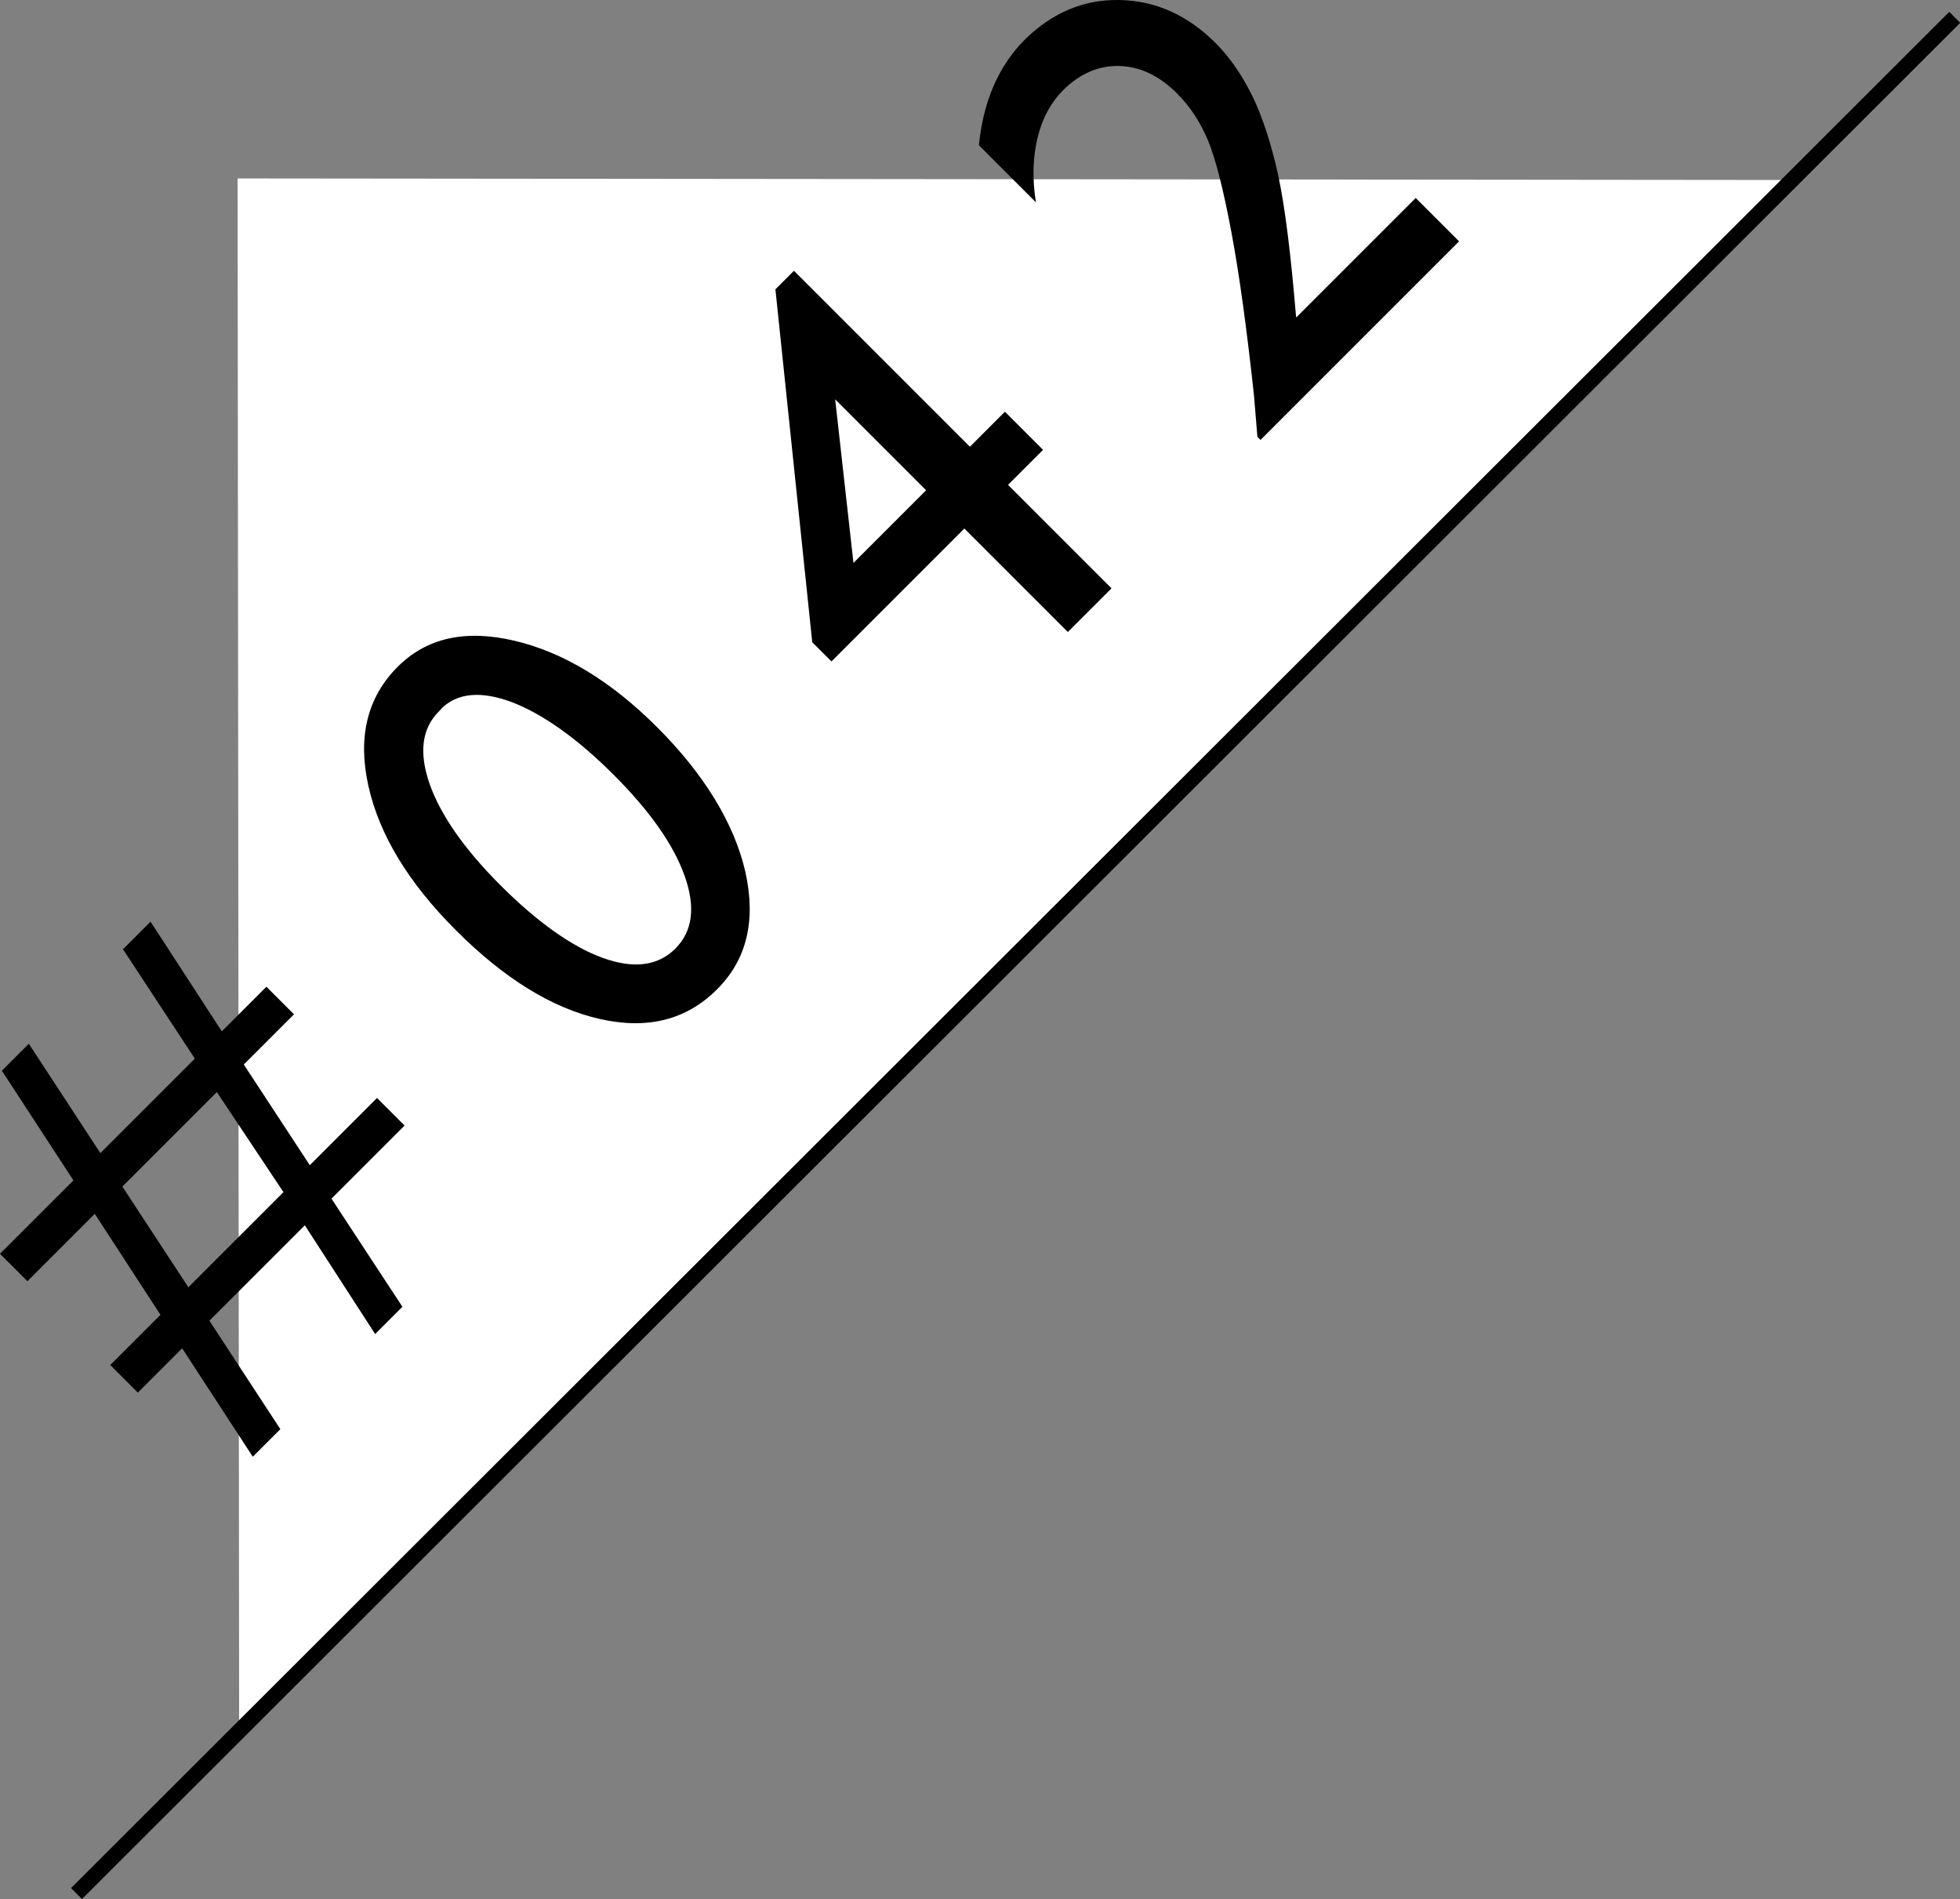
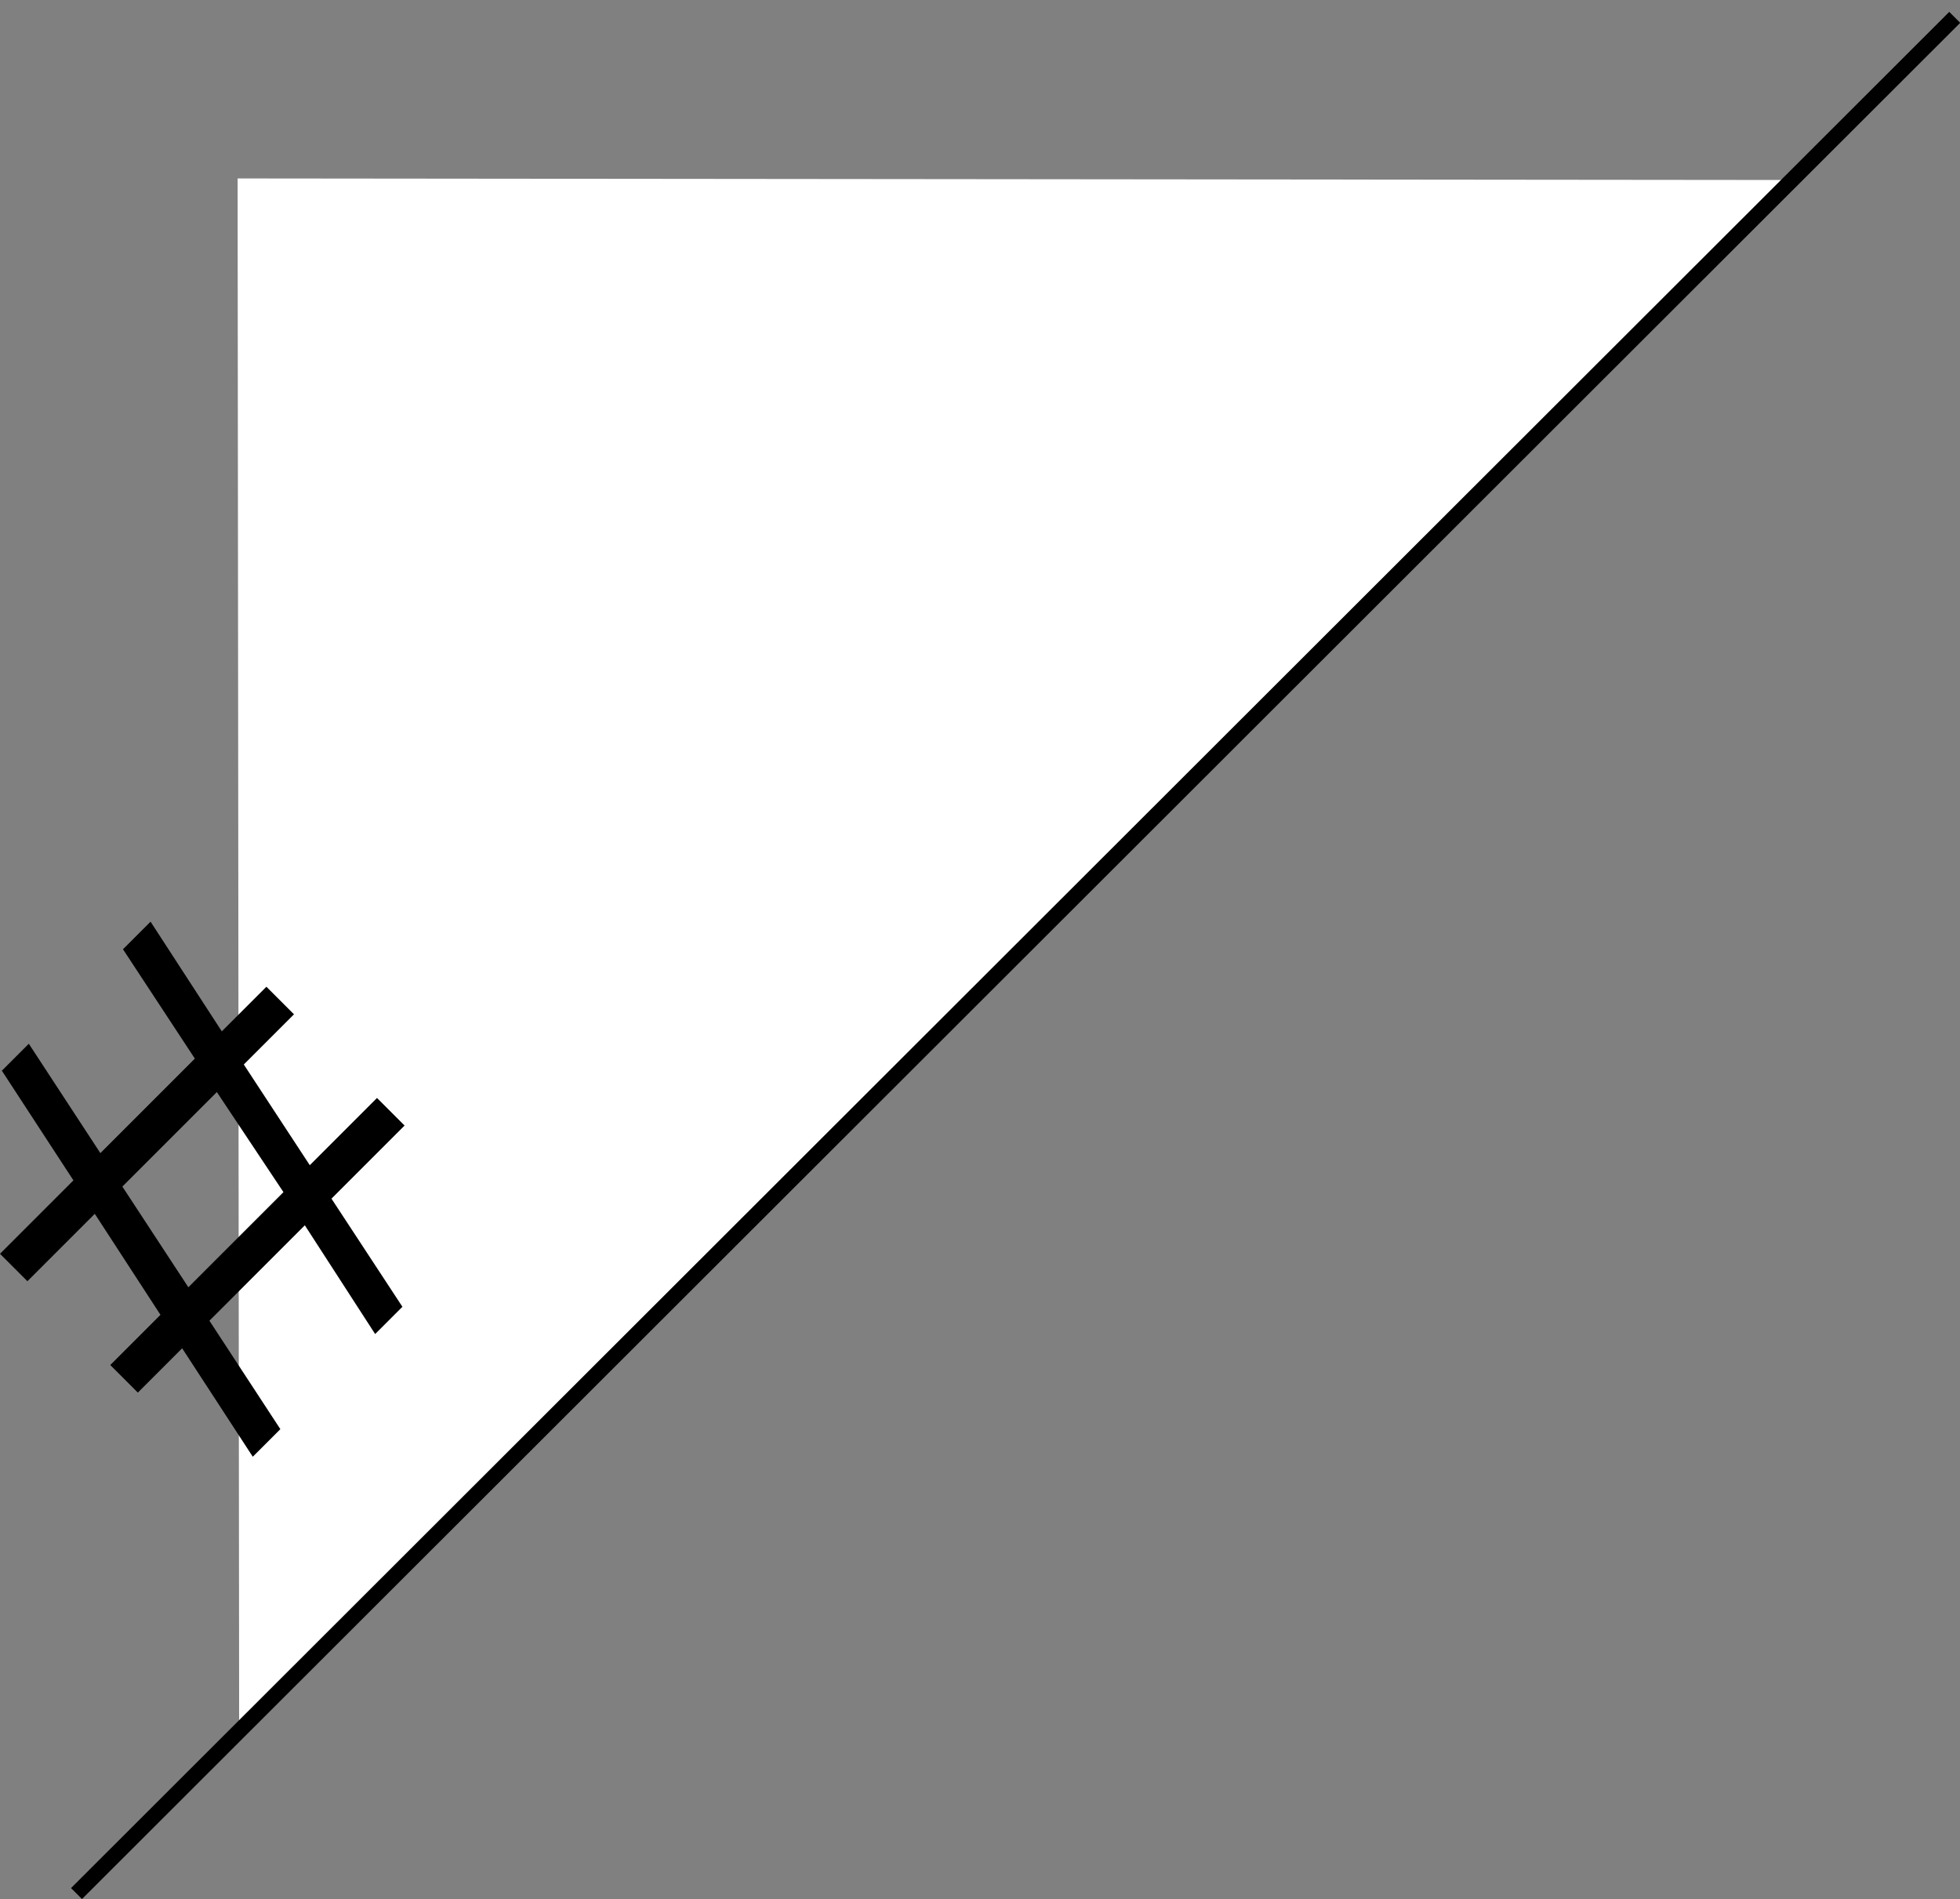
<svg xmlns="http://www.w3.org/2000/svg" id="_レイヤー_2" data-name="レイヤー 2" viewBox="0 0 63.27 61.3">
  <rect x="0" y="0" width="63.27" height="61.3" fill="#808080" stroke="none" />
  <defs>
    <style>
      .cls-1 {
        fill: none;
        stroke: #000;
        stroke-width: .5px;
      }

      .cls-2 {
        fill: #fff;
      }
    </style>
  </defs>
  <g id="PC_Default_1280px_Outline" data-name="PC Default (1280px) Outline">
    <g id="_42のコピー_2" data-name="42のコピー 2">
      <g>
        <path class="cls-2" d="M57.83,5.81l-50.16-.05.05,50.11L57.83,5.81Z" />
        <g>
          <line class="cls-1" x1="2.47" y1="61.12" x2="63.1" y2=".56" />
          <g>
            <path d="M.89,41.36l-.89-.89,2.37-2.37L.06,34.56l.87-.87,2.31,3.53,3.05-3.05-2.32-3.53.89-.89,2.3,3.54,1.44-1.44.89.89-1.62,1.62,2.13,3.25,2.17-2.17.89.89-2.36,2.36,2.29,3.49-.88.88-2.27-3.51-3.08,3.08,2.29,3.5-.89.89-2.28-3.5-1.43,1.43-.89-.89,1.62-1.62-2.12-3.26-2.18,2.18ZM7,35.25l-3.05,3.05,2.13,3.25,3.07-3.07-2.15-3.23Z" />
-             <path d="M12.84,21.52c.93-.93,2.18-1.21,3.76-.84,1.58.37,3.12,1.3,4.62,2.8s2.48,3.09,2.84,4.66c.35,1.57.05,2.84-.92,3.8-.98.98-2.24,1.3-3.78.95-1.54-.35-3.08-1.3-4.64-2.86-1.54-1.54-2.48-3.09-2.83-4.67-.35-1.58-.03-2.86.95-3.84ZM14.24,22.89l-.07.07c-.56.56-.65,1.34-.3,2.35.36,1.01,1.12,2.1,2.29,3.27s2.3,1.98,3.3,2.34c1,.36,1.78.26,2.34-.3.56-.56.66-1.34.3-2.35-.36-1.01-1.12-2.09-2.29-3.26-1.17-1.17-2.27-1.95-3.27-2.34-1.01-.38-1.78-.31-2.3.21Z" />
-             <path d="M25.04,9.33l.59-.59,5.68,5.68,1.13-1.13,1.23,1.23-1.13,1.13,3.34,3.34-1.41,1.41-3.34-3.34-4.29,4.29-.62-.62-1.19-11.4ZM29.9,15.83l-2.94-2.94.59,5.28,2.34-2.34Z" />
-             <path d="M41.84,10.25l3.86-3.86,1.4,1.4-6.41,6.41-.1-.1-.11-1.33c-.23-2.13-.47-3.89-.73-5.28-.26-1.38-.51-2.37-.76-2.97-.25-.59-.58-1.09-.99-1.5-.57-.57-1.19-.87-1.86-.89-.67-.02-1.27.24-1.81.77-.41.41-.69.93-.84,1.56-.15.63-.17,1.32-.05,2.07l-1.84-1.84c.14-1.43.64-2.56,1.47-3.4C33.95.42,34.97-.02,36.13,0c1.16.02,2.2.48,3.11,1.39.41.41.77.91,1.09,1.52.32.6.6,1.39.84,2.35.24.96.44,2.4.61,4.31l.06.68Z" />
          </g>
        </g>
      </g>
    </g>
  </g>
</svg>